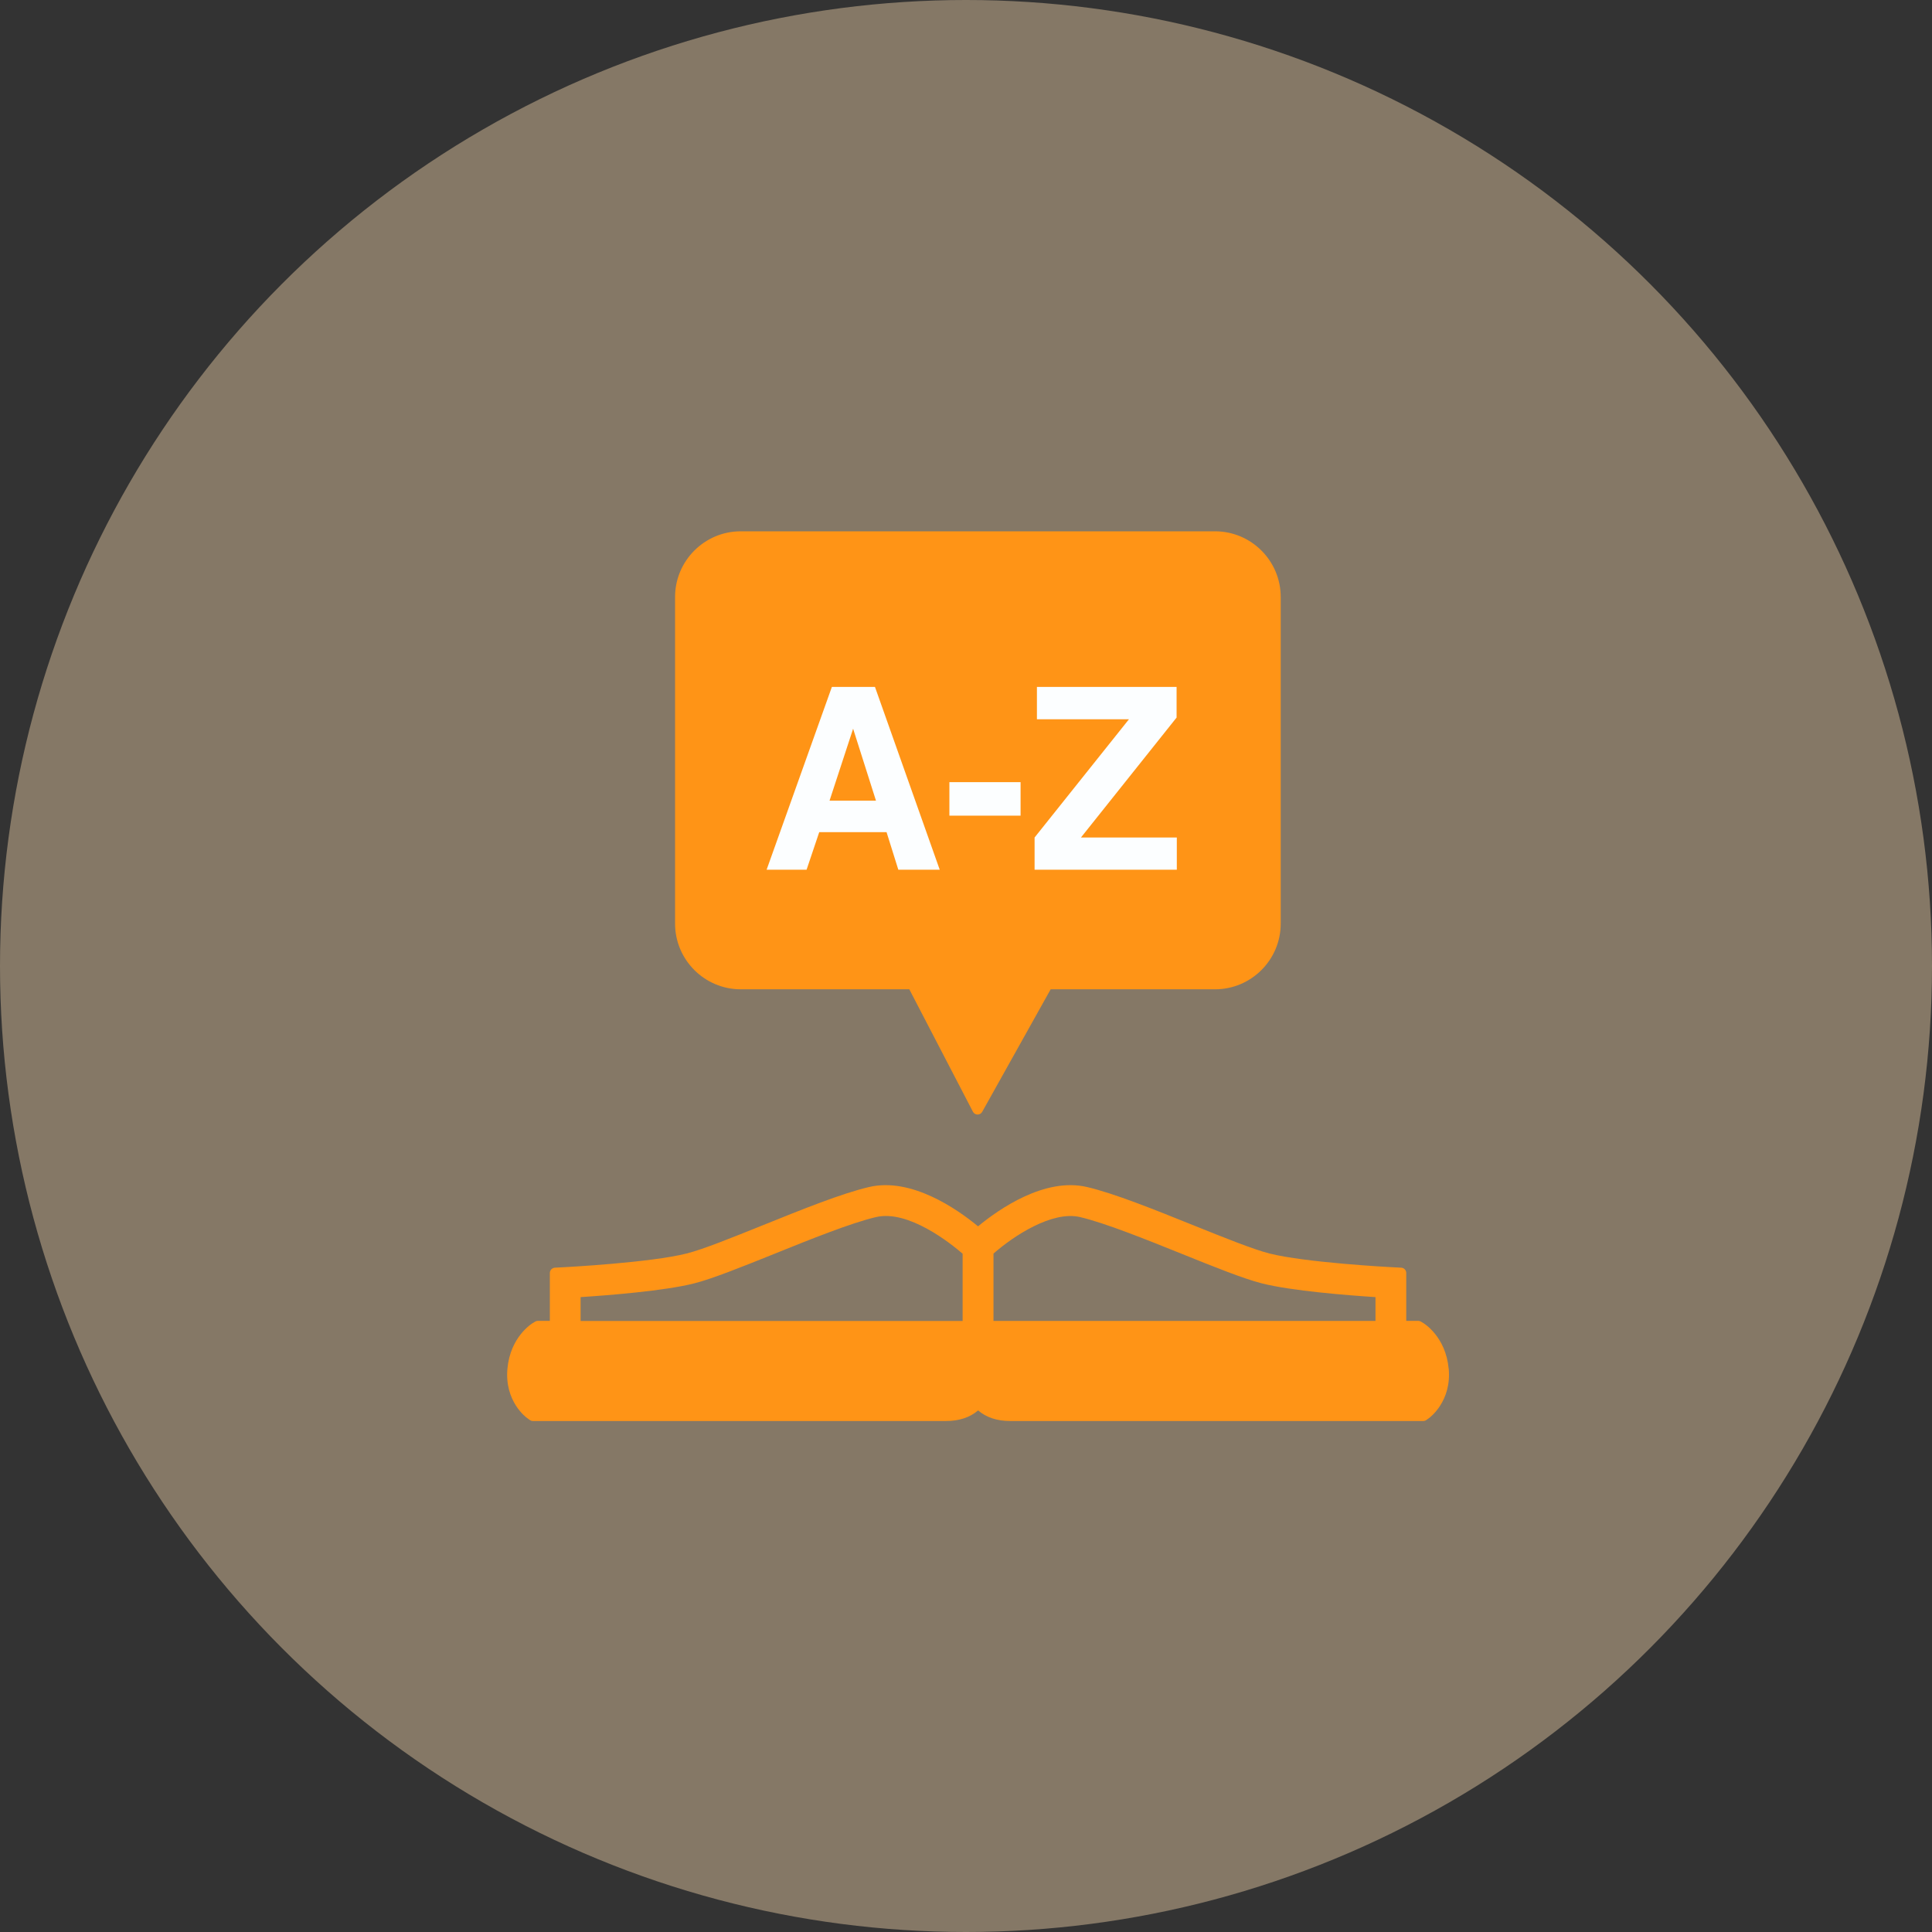
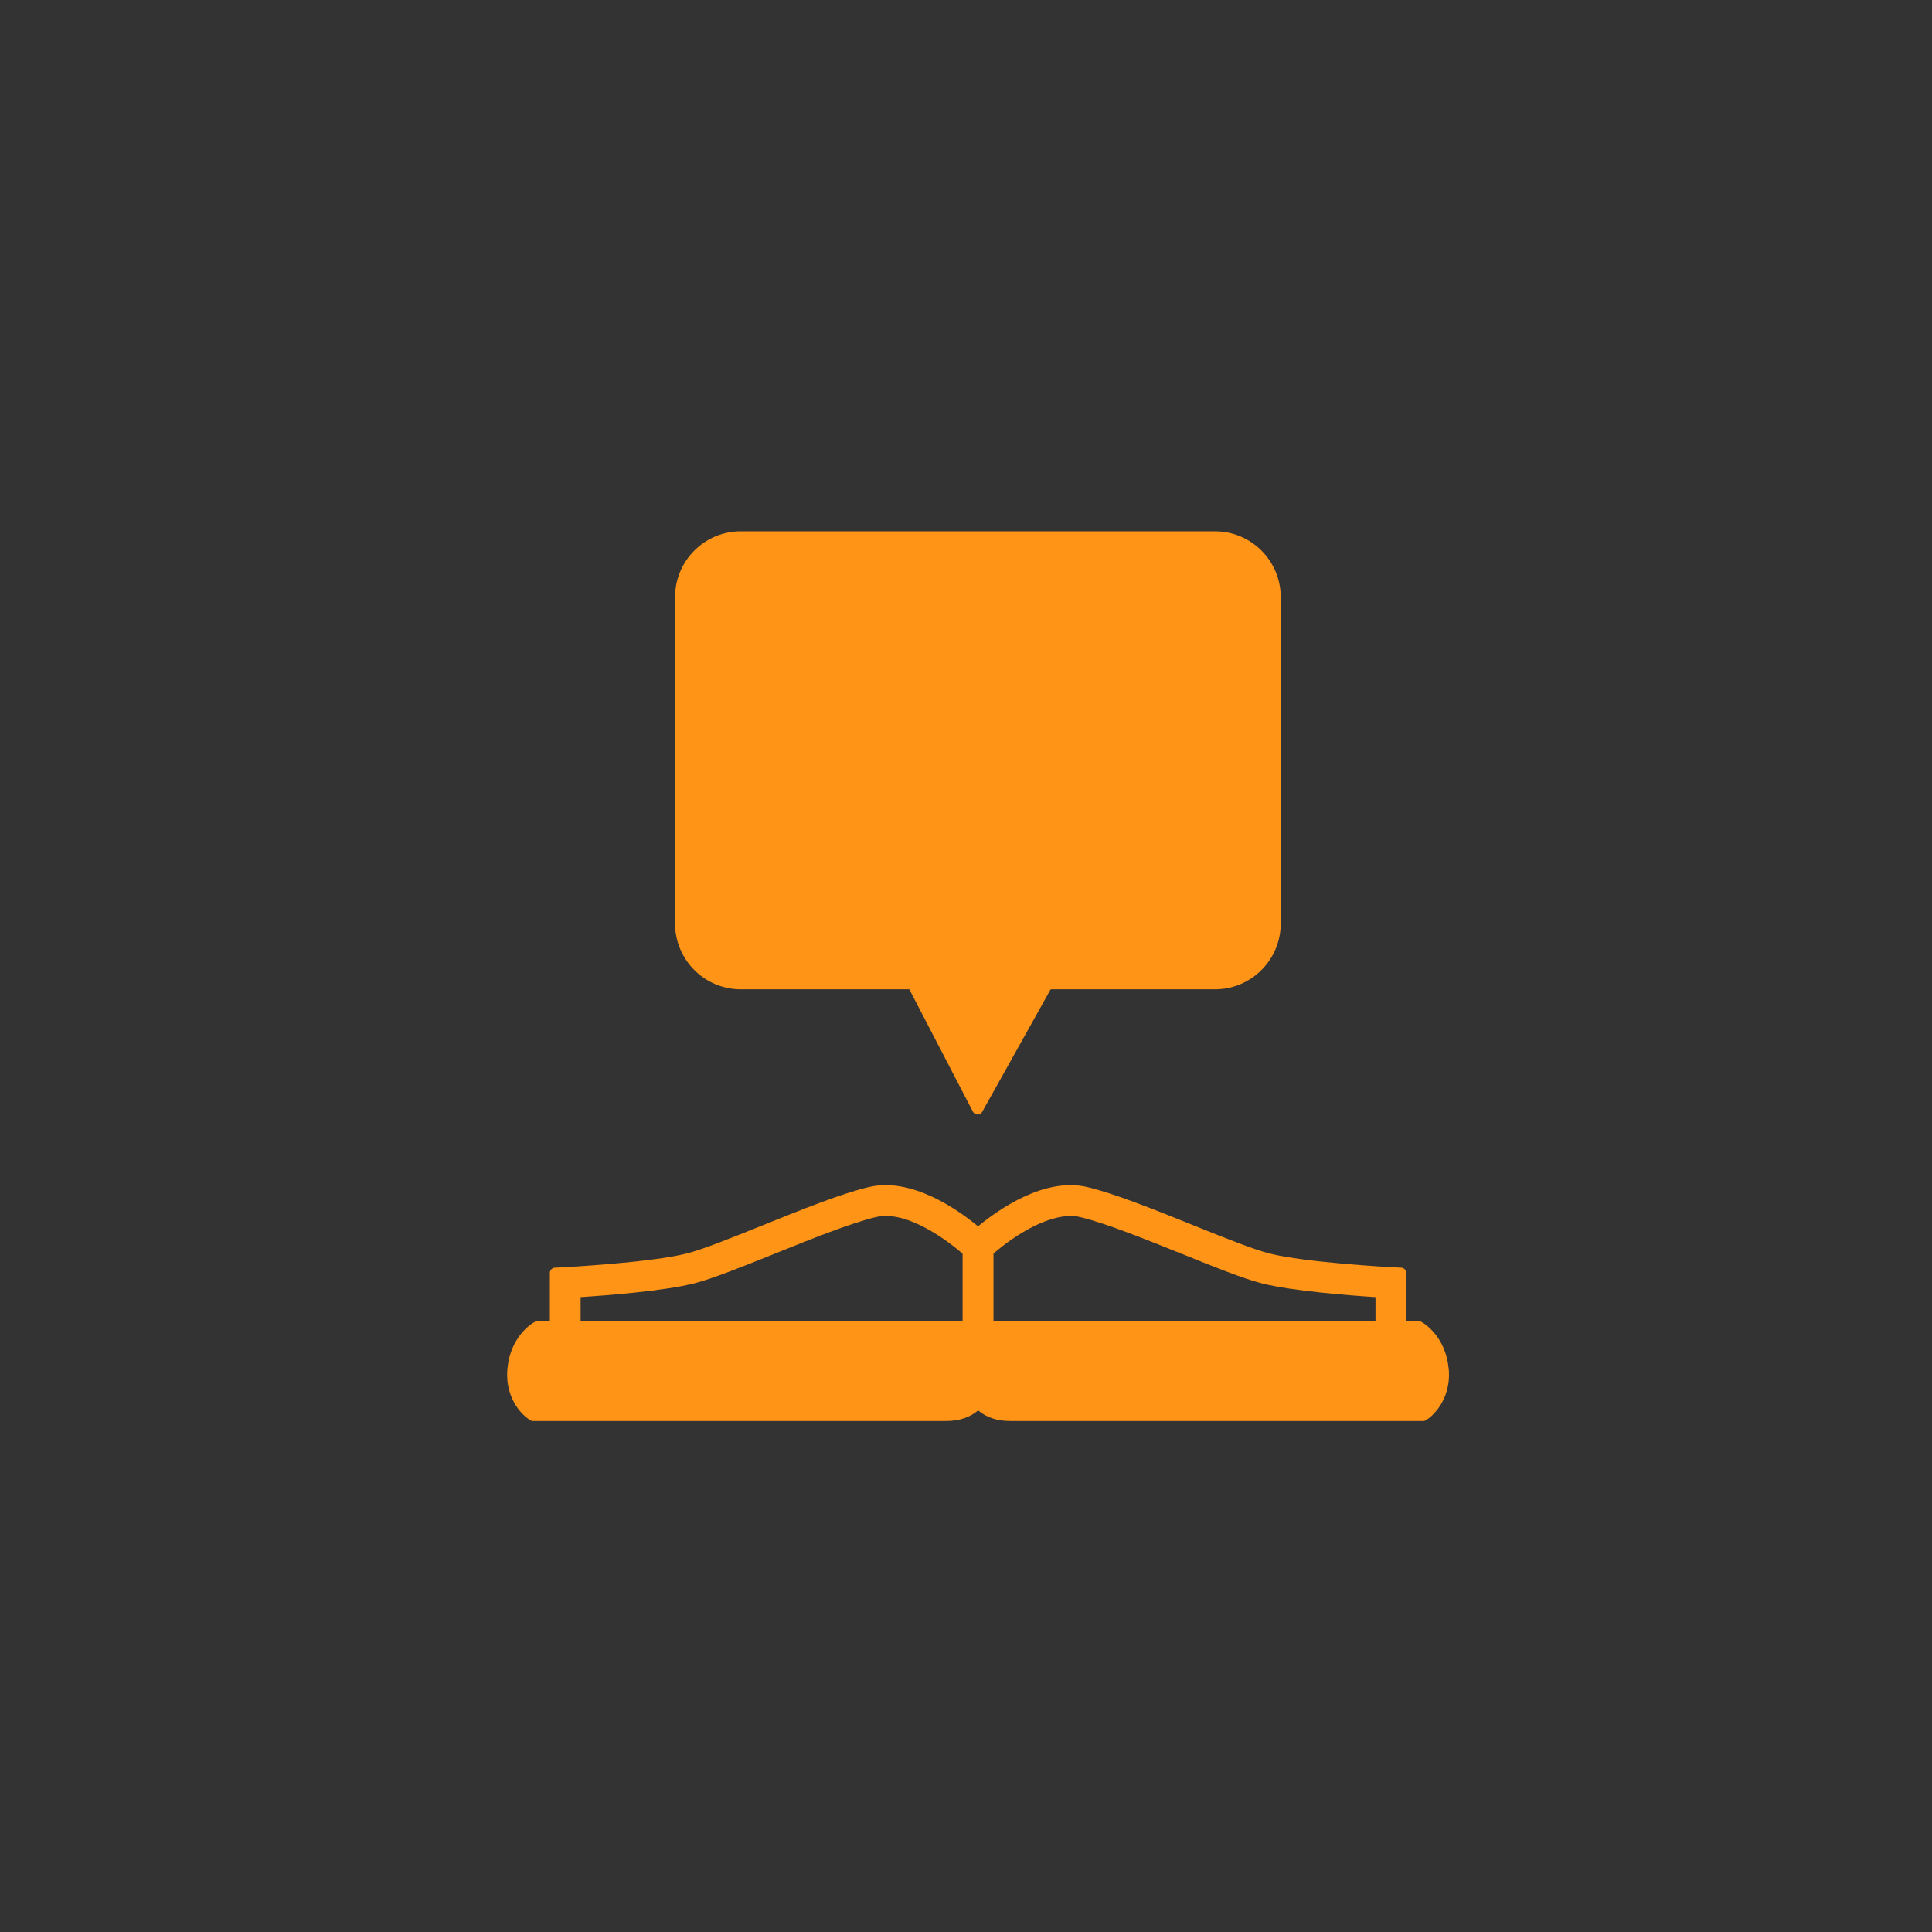
<svg xmlns="http://www.w3.org/2000/svg" width="290" height="290" viewBox="0 0 290 290" fill="none">
  <rect x="0" y="0" width="290" height="290" fill="#333333" stroke="none" />
-   <circle cx="145" cy="145" r="145" fill="#FFE0B1" fill-opacity="0.4" />
  <path d="M111.202 148.498H136.491L146.037 166.869C146.171 167.128 146.438 167.296 146.731 167.296H146.739C147.032 167.296 147.292 167.137 147.434 166.886L157.707 148.498H182.378C187.815 148.498 192.241 144.073 192.241 138.635V89.613C192.241 84.175 187.815 79.75 182.378 79.75H111.193C105.756 79.75 101.33 84.175 101.33 89.613V138.635C101.33 144.073 105.756 148.498 111.193 148.498H111.202Z" fill="#FF9416" />
  <path d="M217.449 205.434C217.005 200.657 213.785 198.683 213.651 198.599L213.291 198.382C213.166 198.307 213.023 198.265 212.881 198.265H211.083V191.079C211.083 190.652 210.748 190.301 210.321 190.284L208.891 190.209C208.765 190.209 195.94 189.523 190.536 188.151C188.085 187.523 183.726 185.767 179.109 183.909L179.067 183.893C173.252 181.55 167.246 179.133 163.18 178.179C156.822 176.682 149.937 181.492 146.808 184.077C143.671 181.483 136.786 176.682 130.436 178.179C126.354 179.133 120.339 181.559 114.516 183.909C109.898 185.767 105.54 187.532 103.08 188.151C97.676 189.531 84.86 190.2 84.726 190.209L83.295 190.284C82.869 190.309 82.534 190.66 82.534 191.079V198.265H80.735C80.593 198.265 80.451 198.307 80.326 198.382L79.966 198.599C79.832 198.683 76.603 200.657 76.168 205.434C75.716 210.37 78.995 212.771 79.138 212.863L79.531 213.147C79.665 213.248 79.832 213.298 79.999 213.298H142.006C143.972 213.298 145.587 212.762 146.817 211.708C148.046 212.762 149.661 213.298 151.627 213.298H213.634C213.801 213.298 213.96 213.248 214.103 213.147L214.496 212.863C214.638 212.762 217.909 210.336 217.457 205.434H217.449ZM149.126 198.273V188.168C152.095 185.558 157.91 181.693 162.126 182.688C165.857 183.566 171.981 186.026 177.419 188.218C182.17 190.133 186.654 191.94 189.398 192.635C193.857 193.772 202.324 194.433 206.465 194.701V198.273H149.134H149.126ZM87.152 198.273V194.701C91.293 194.433 99.751 193.772 104.218 192.635C106.97 191.932 111.463 190.125 116.265 188.193C121.652 186.018 127.768 183.558 131.491 182.688C136.334 181.55 142.692 186.628 144.491 188.184V198.282H87.16L87.152 198.273Z" fill="#FF9416" />
-   <path d="M124.869 103.107L115.072 130.546H121.071L122.97 124.908H133.075L134.841 130.546H141.056L131.335 103.107H124.86H124.869ZM124.517 120.181L128.056 109.381L131.486 120.181H124.526H124.517Z" fill="#FCFEFF" />
-   <path d="M153.192 117.404H142.508V122.432H153.192V117.404Z" fill="#FCFEFF" />
-   <path d="M176.611 107.708V103.107H155.646V107.968H169.458L155.295 125.711V130.546H176.644V125.711H162.255L176.611 107.708Z" fill="#FCFEFF" />
</svg>